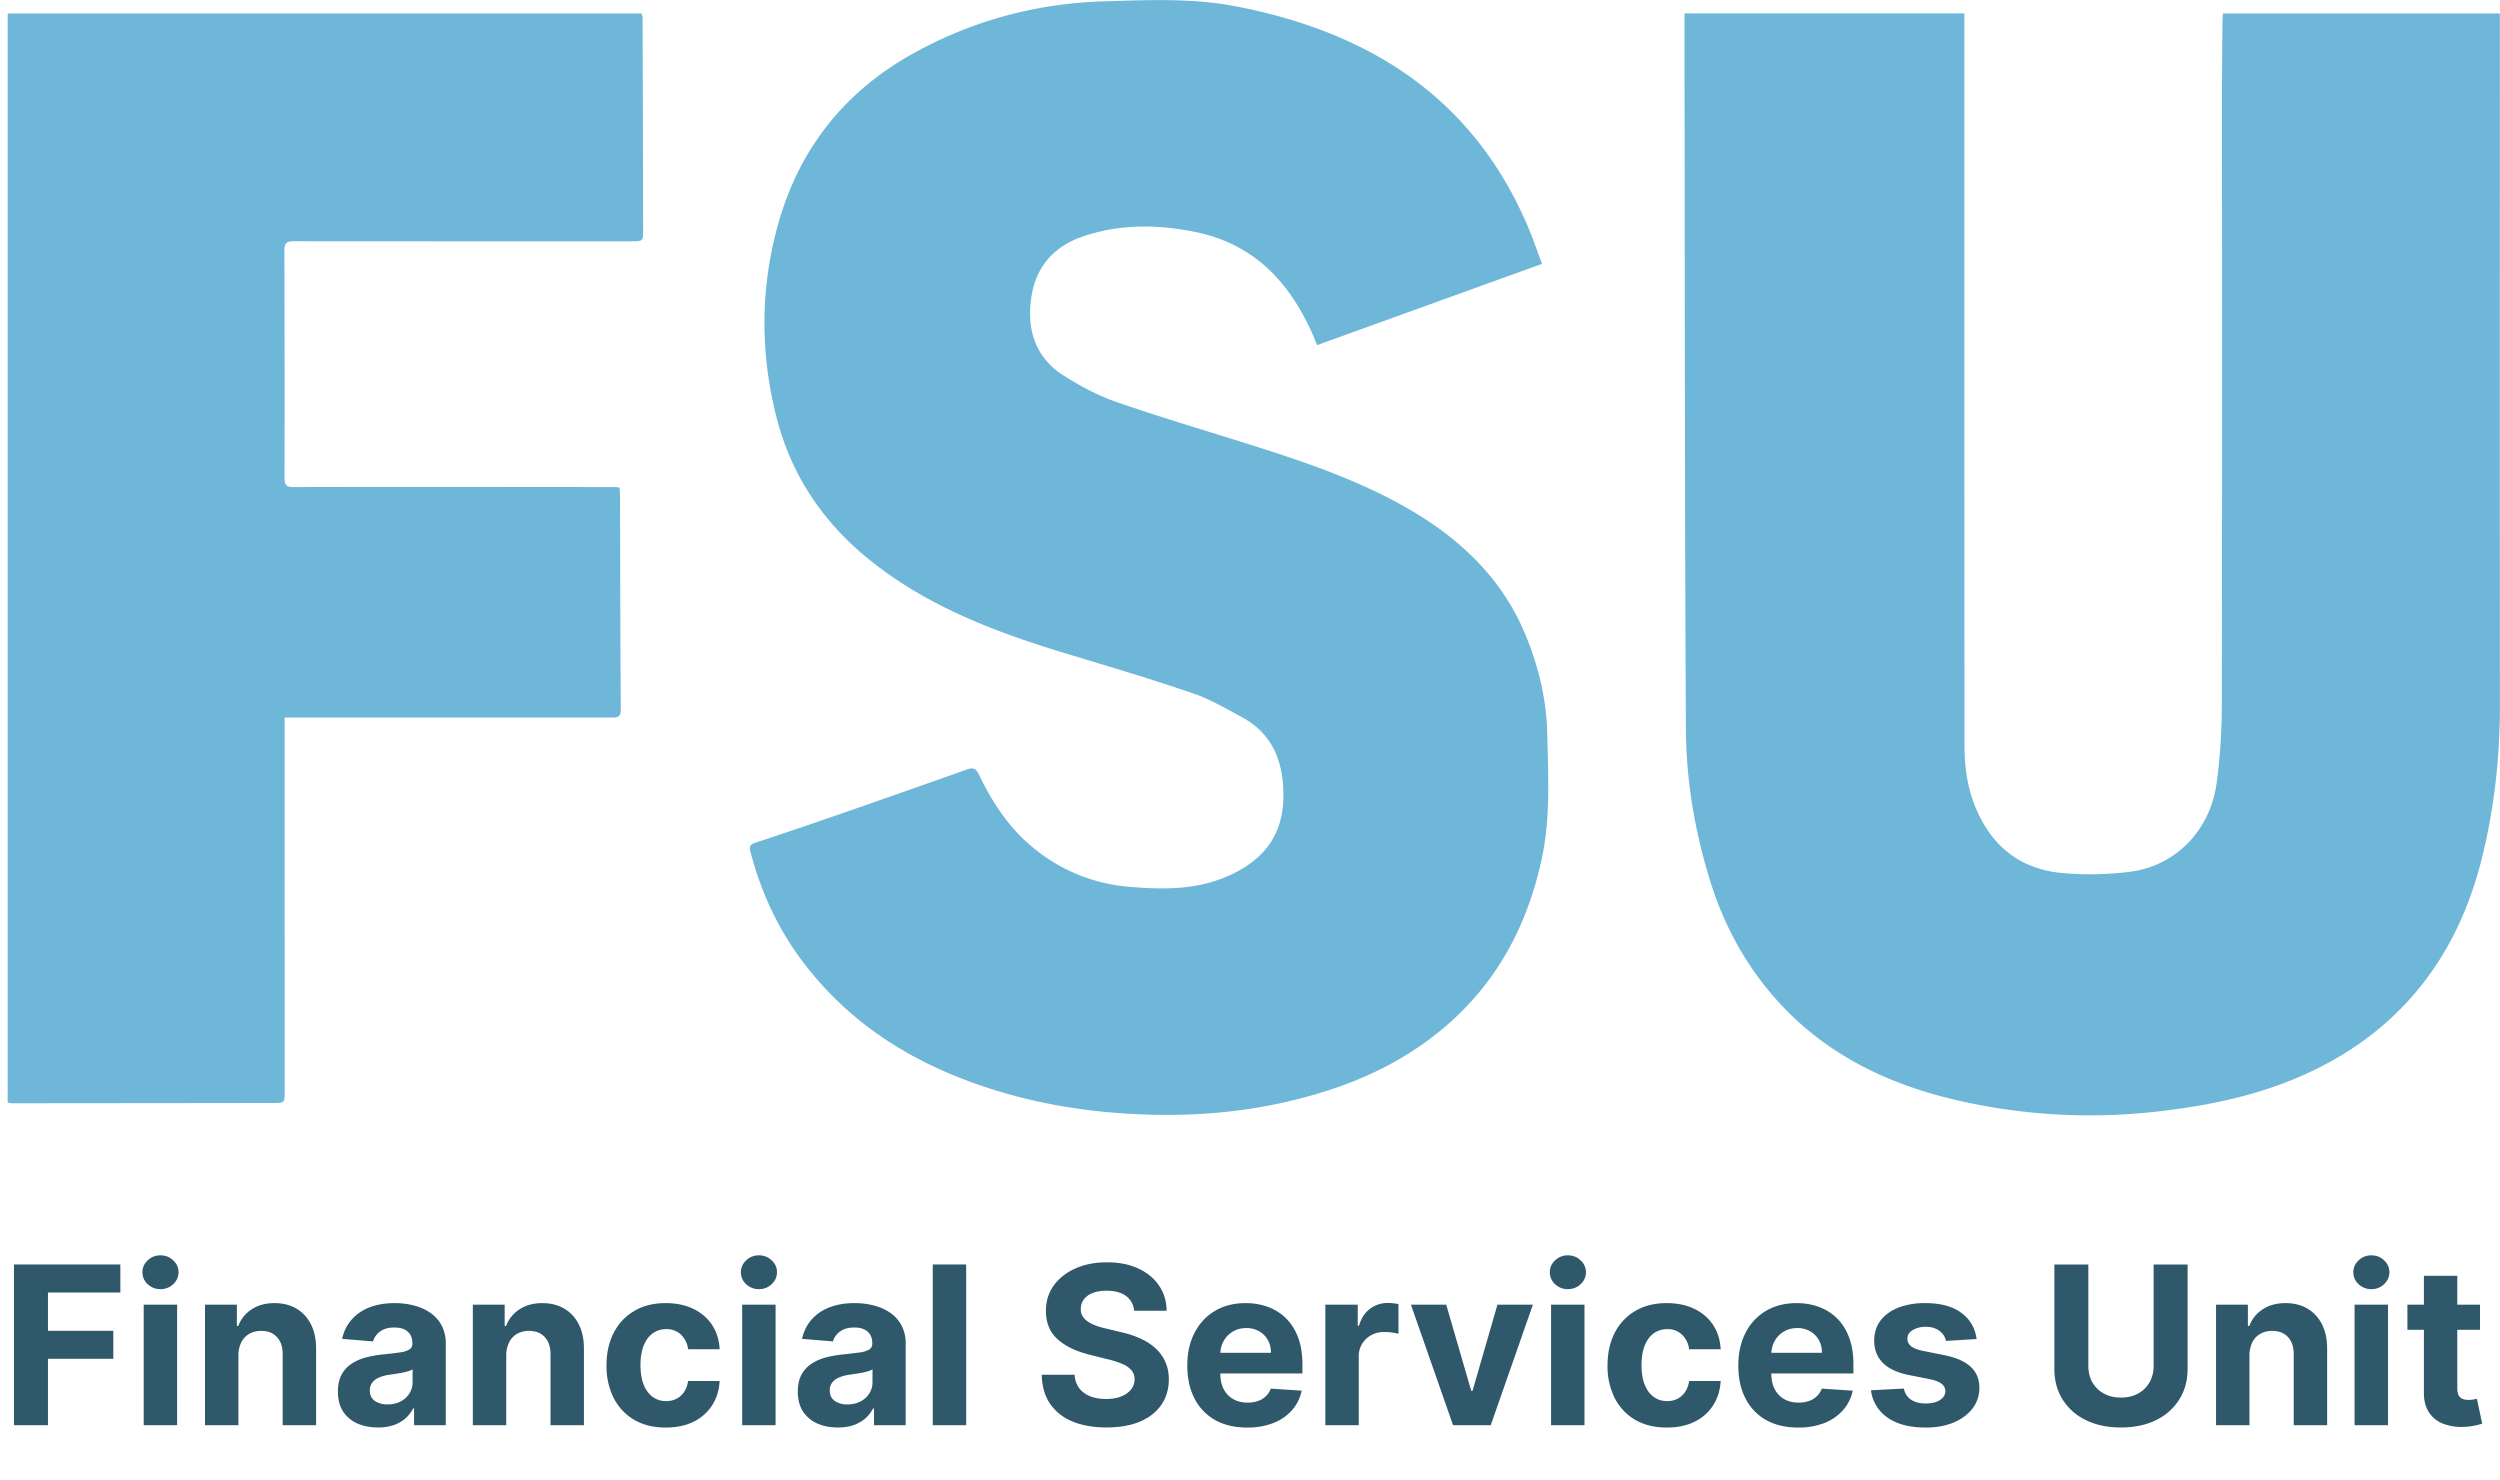
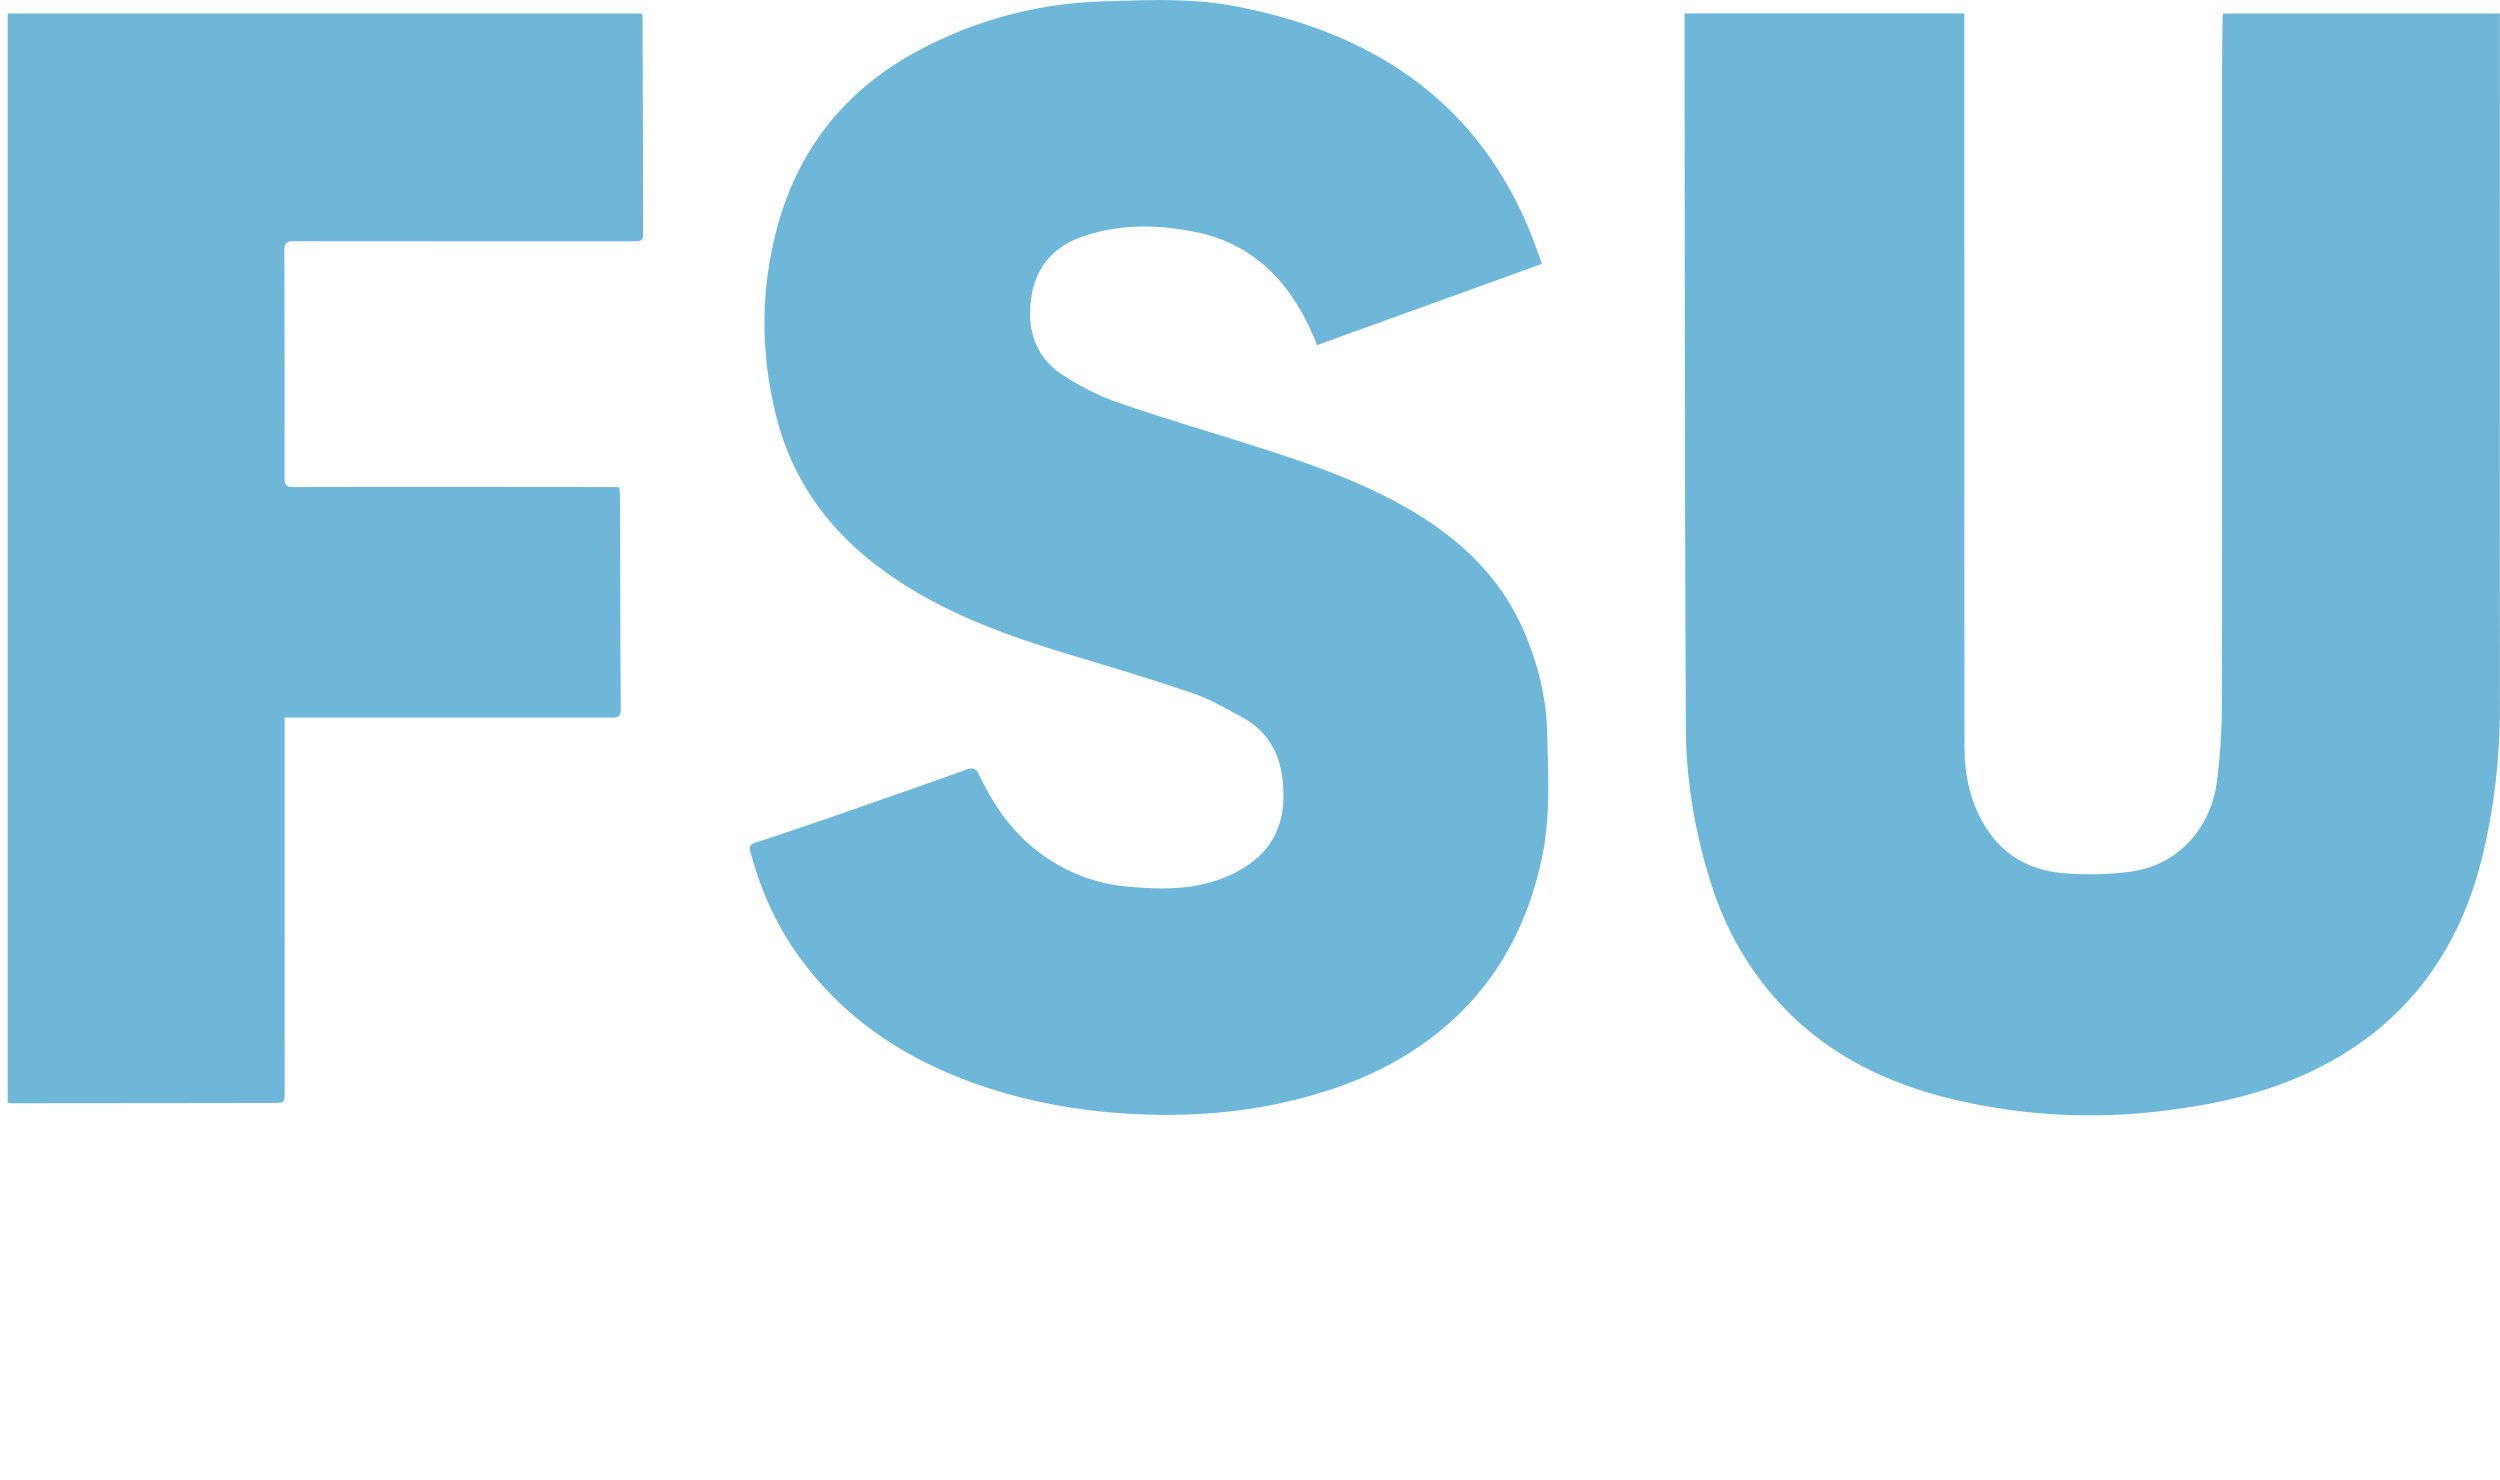
<svg xmlns="http://www.w3.org/2000/svg" width="98" height="58" fill="none">
-   <path fill="#2F586B" d="M.547 55.868v-6.3h4.171v1.099H1.88v1.5h2.562v1.099H1.88v2.602H.547Zm5.086 0v-4.725h1.31v4.725h-1.31Zm.658-5.334a.712.712 0 0 1-.501-.193.628.628 0 0 1-.207-.471c0-.18.07-.335.207-.464a.706.706 0 0 1 .5-.197c.196 0 .362.065.5.197.139.129.208.284.208.464 0 .183-.07.34-.209.47a.701.701 0 0 1-.498.194Zm3.055 2.602v2.732h-1.31v-4.725h1.249v.834h.055c.105-.275.28-.492.526-.652.246-.162.544-.243.895-.243.328 0 .614.072.858.215.244.144.434.349.57.615.134.265.202.58.202.948v3.008h-1.31v-2.775c.002-.289-.072-.514-.222-.676-.15-.164-.355-.246-.618-.246a.94.94 0 0 0-.467.113.793.793 0 0 0-.314.333 1.151 1.151 0 0 0-.114.52Zm5.468 2.82c-.301 0-.57-.051-.806-.156a1.297 1.297 0 0 1-.56-.47c-.135-.21-.202-.47-.202-.782 0-.262.048-.483.144-.661a1.17 1.17 0 0 1 .394-.43 1.91 1.91 0 0 1 .566-.247c.213-.055.437-.094.67-.117.275-.028.497-.055.665-.08a.941.941 0 0 0 .366-.116.257.257 0 0 0 .114-.228v-.018c0-.195-.062-.346-.185-.453-.121-.106-.293-.16-.517-.16-.236 0-.423.053-.563.157a.722.722 0 0 0-.276.388l-1.212-.099c.061-.287.182-.535.363-.744a1.74 1.74 0 0 1 .698-.486c.287-.115.62-.172.996-.172.263 0 .514.03.754.092.242.062.456.157.643.286.188.13.337.295.446.498a1.5 1.5 0 0 1 .163.723v3.187h-1.243v-.656h-.037a1.334 1.334 0 0 1-.304.391 1.41 1.41 0 0 1-.459.262 1.895 1.895 0 0 1-.618.092Zm.376-.903c.192 0 .363-.038.51-.114a.904.904 0 0 0 .348-.314.809.809 0 0 0 .126-.446v-.501a.703.703 0 0 1-.17.074c-.07.02-.148.04-.236.058a11.623 11.623 0 0 1-.505.08 1.618 1.618 0 0 0-.403.108.645.645 0 0 0-.267.2.488.488 0 0 0-.095.307c0 .178.064.315.193.41a.846.846 0 0 0 .498.138Zm4.655-1.917v2.732h-1.31v-4.725h1.248v.834h.056c.104-.275.28-.492.526-.652.246-.162.544-.243.895-.243.328 0 .614.072.858.215.244.144.434.349.569.615.135.265.203.58.203.948v3.008h-1.31v-2.775c.002-.289-.072-.514-.222-.676-.15-.164-.356-.246-.618-.246a.94.94 0 0 0-.468.113.793.793 0 0 0-.313.333 1.15 1.15 0 0 0-.114.52ZM26.1 55.96c-.484 0-.9-.103-1.248-.308a2.079 2.079 0 0 1-.8-.86 2.784 2.784 0 0 1-.277-1.268c0-.484.094-.908.28-1.273.189-.367.456-.654.803-.858.346-.208.758-.311 1.236-.311.412 0 .773.075 1.083.224.31.15.555.36.735.63.18.272.28.59.298.954h-1.236a.955.955 0 0 0-.277-.569.792.792 0 0 0-.581-.218.878.878 0 0 0-.532.166c-.15.109-.267.268-.35.477-.085.209-.127.462-.127.76 0 .3.041.557.123.768.084.212.202.373.354.483.151.111.329.166.532.166.15 0 .284-.03.403-.092a.78.78 0 0 0 .298-.267c.08-.12.132-.262.157-.428h1.236c-.02.36-.119.679-.295.953a1.784 1.784 0 0 1-.723.64c-.307.154-.671.23-1.092.23Zm2.993-.092v-4.725h1.31v4.725h-1.31Zm.658-5.334a.712.712 0 0 1-.502-.193.628.628 0 0 1-.206-.471c0-.18.07-.335.207-.464a.706.706 0 0 1 .5-.197c.196 0 .362.065.5.197.139.129.208.284.208.464 0 .183-.07.34-.209.47a.701.701 0 0 1-.498.194Zm3.092 5.423c-.302 0-.57-.052-.806-.157a1.297 1.297 0 0 1-.56-.47c-.135-.21-.203-.47-.203-.782 0-.262.049-.483.145-.661a1.17 1.17 0 0 1 .394-.43 1.91 1.91 0 0 1 .566-.247c.213-.055.436-.094.67-.117.275-.028.496-.055.664-.08a.942.942 0 0 0 .366-.116.257.257 0 0 0 .114-.228v-.018c0-.195-.061-.346-.184-.453-.121-.106-.294-.16-.517-.16-.236 0-.423.053-.563.157a.722.722 0 0 0-.277.388l-1.212-.099c.062-.287.183-.535.363-.744.18-.211.414-.373.698-.486.288-.115.62-.172.997-.172.263 0 .514.03.754.092.242.062.456.157.642.286.19.13.338.295.446.498a1.5 1.5 0 0 1 .163.723v3.187h-1.242v-.656h-.037a1.334 1.334 0 0 1-.304.391c-.128.11-.28.198-.459.262a1.895 1.895 0 0 1-.618.092Zm.375-.904c.193 0 .363-.038.51-.114a.905.905 0 0 0 .348-.314.809.809 0 0 0 .126-.446v-.501a.702.702 0 0 1-.169.074c-.07.02-.148.04-.237.058a11.52 11.52 0 0 1-.504.08 1.618 1.618 0 0 0-.403.108.645.645 0 0 0-.268.2.487.487 0 0 0-.095.307c0 .178.065.315.194.41a.846.846 0 0 0 .498.138Zm4.656-5.484v6.299h-1.31v-6.3h1.31Zm6.582 1.811a.779.779 0 0 0-.317-.578c-.186-.138-.44-.206-.76-.206-.217 0-.4.03-.55.092a.775.775 0 0 0-.344.25.6.6 0 0 0-.117.362.518.518 0 0 0 .07.296.74.74 0 0 0 .219.218c.092.06.199.112.32.157.12.043.25.08.387.11l.566.136c.275.061.527.143.757.246.23.102.428.228.596.378.169.15.299.326.391.53.095.202.143.435.145.697-.002.386-.1.72-.296 1.003-.192.281-.471.5-.836.655-.363.154-.8.23-1.313.23-.509 0-.952-.077-1.33-.233a1.946 1.946 0 0 1-.879-.692c-.21-.307-.319-.688-.329-1.141h1.289a.968.968 0 0 0 .181.529c.109.14.253.245.434.317.182.07.388.104.618.104.226 0 .422-.032.588-.098a.902.902 0 0 0 .39-.274.632.632 0 0 0 .139-.403.523.523 0 0 0-.127-.356.956.956 0 0 0-.362-.247 3.702 3.702 0 0 0-.582-.184l-.686-.172c-.53-.13-.95-.331-1.258-.606-.307-.275-.46-.645-.458-1.11a1.65 1.65 0 0 1 .305-1c.207-.285.49-.508.852-.668.36-.16.77-.24 1.23-.24.467 0 .875.08 1.224.24.35.16.623.383.818.668.195.285.295.615.302.99h-1.277Zm4.43 4.58c-.486 0-.904-.099-1.255-.295a2.022 2.022 0 0 1-.806-.843c-.188-.365-.283-.797-.283-1.295 0-.486.095-.912.283-1.28.19-.367.455-.653.797-.858.345-.205.748-.307 1.212-.307.312 0 .602.05.87.15.271.099.507.248.708.447.203.198.36.449.474.75.112.3.169.65.169 1.052v.36h-3.99v-.812h2.756c0-.189-.04-.356-.123-.502a.88.88 0 0 0-.341-.341.973.973 0 0 0-.502-.126c-.198 0-.375.046-.529.138a.97.97 0 0 0-.356.366c-.087.152-.13.321-.133.508v.772c0 .234.043.436.13.606.088.17.212.301.372.393.16.093.35.139.569.139.145 0 .279-.02.4-.062a.802.802 0 0 0 .508-.486l1.21.08a1.654 1.654 0 0 1-.377.763 1.9 1.9 0 0 1-.732.505 2.76 2.76 0 0 1-1.03.178Zm3.067-.092v-4.725h1.27v.825h.05c.086-.294.23-.515.433-.665a1.14 1.14 0 0 1 .701-.227 1.984 1.984 0 0 1 .413.046v1.162a2.303 2.303 0 0 0-.554-.07c-.193 0-.365.042-.517.126a.928.928 0 0 0-.486.855v2.673h-1.31Zm8.136-4.725-1.652 4.725H56.96l-1.652-4.725h1.384l.981 3.38h.05l.977-3.38h1.388Zm.713 4.725v-4.725h1.31v4.725h-1.31Zm.659-5.334a.712.712 0 0 1-.502-.193.629.629 0 0 1-.206-.471c0-.18.069-.335.206-.464a.706.706 0 0 1 .502-.197c.194 0 .36.065.498.197a.624.624 0 0 1 0 .935.701.701 0 0 1-.498.193Zm3.88 5.426c-.485 0-.901-.103-1.25-.308a2.079 2.079 0 0 1-.8-.86 2.784 2.784 0 0 1-.276-1.268c0-.484.093-.908.28-1.273a2.08 2.08 0 0 1 .802-.858c.347-.208.76-.311 1.237-.311.412 0 .773.075 1.083.224.31.15.554.36.735.63.18.272.28.59.298.954h-1.236a.955.955 0 0 0-.277-.569.792.792 0 0 0-.581-.218.878.878 0 0 0-.533.166c-.15.109-.266.268-.35.477-.084.209-.126.462-.126.76 0 .3.04.557.123.768.084.212.202.373.353.483.152.111.33.166.533.166.15 0 .284-.03.402-.092a.78.78 0 0 0 .299-.267c.08-.12.132-.262.157-.428h1.236c-.02.36-.119.679-.295.953a1.784 1.784 0 0 1-.723.64c-.308.154-.672.23-1.092.23Zm5.144 0c-.486 0-.904-.099-1.255-.295a2.022 2.022 0 0 1-.805-.843c-.19-.365-.283-.797-.283-1.295 0-.486.094-.912.283-1.28a2.09 2.09 0 0 1 .796-.858c.345-.205.749-.307 1.212-.307.312 0 .602.05.87.15.271.099.507.248.708.447.203.198.36.449.474.75.112.3.169.65.169 1.052v.36h-3.99v-.812h2.756c0-.189-.04-.356-.123-.502a.88.88 0 0 0-.341-.341.974.974 0 0 0-.502-.126c-.198 0-.375.046-.528.138a.971.971 0 0 0-.357.366c-.086.152-.13.321-.133.508v.772c0 .234.043.436.13.606.088.17.212.301.372.393.16.093.35.139.569.139.145 0 .279-.02.4-.062a.801.801 0 0 0 .507-.486l1.212.08a1.654 1.654 0 0 1-.378.763 1.9 1.9 0 0 1-.732.505 2.76 2.76 0 0 1-1.03.178Zm6.998-3.47-1.2.074a.62.62 0 0 0-.132-.276.702.702 0 0 0-.267-.2.909.909 0 0 0-.391-.077.96.96 0 0 0-.514.129c-.14.084-.209.197-.209.338 0 .113.045.208.135.286.09.078.245.14.465.188l.855.172c.46.094.802.246 1.027.455.226.21.339.484.339.825 0 .31-.092.58-.274.815-.18.233-.429.416-.745.547-.313.13-.675.194-1.085.194-.626 0-1.124-.13-1.495-.39a1.522 1.522 0 0 1-.65-1.071l1.29-.068c.039.191.133.337.283.437.15.099.341.148.575.148.23 0 .414-.044.553-.133.142-.09.214-.206.216-.347a.362.362 0 0 0-.151-.292c-.098-.078-.25-.138-.455-.179l-.818-.163c-.462-.092-.805-.252-1.03-.48-.224-.227-.336-.517-.336-.87 0-.303.082-.565.246-.784.166-.22.399-.389.698-.508a2.874 2.874 0 0 1 1.058-.178c.597 0 1.067.126 1.409.378.345.252.545.596.603 1.03Zm6.94-2.921h1.331v4.09c0 .46-.11.861-.33 1.206a2.2 2.2 0 0 1-.913.806c-.391.19-.847.286-1.368.286-.523 0-.98-.096-1.372-.286a2.201 2.201 0 0 1-.914-.806c-.217-.345-.326-.746-.326-1.206v-4.09h1.332v3.976c0 .24.052.454.157.64.107.187.256.334.45.44.192.107.416.16.673.16.258 0 .483-.053.673-.16.193-.106.342-.253.446-.44.107-.186.16-.4.16-.64V49.57Zm3.756 3.567v2.732h-1.31v-4.725h1.248v.834h.056c.104-.275.28-.492.525-.652.247-.162.545-.243.896-.243.328 0 .614.072.858.215.244.144.433.349.569.615.135.265.203.58.203.948v3.008h-1.31v-2.775c.001-.289-.072-.514-.222-.676-.15-.164-.356-.246-.618-.246a.94.94 0 0 0-.468.113.794.794 0 0 0-.313.333 1.152 1.152 0 0 0-.114.52Zm4.12 2.732v-4.725h1.311v4.725H92.3Zm.659-5.334a.712.712 0 0 1-.501-.193.628.628 0 0 1-.206-.471c0-.18.068-.335.206-.464a.706.706 0 0 1 .5-.197c.196 0 .362.065.5.197.139.129.208.284.208.464 0 .183-.07.34-.209.47a.701.701 0 0 1-.498.194Zm4.258.61v.984H94.37v-.985h2.845Zm-2.2-1.133h1.31v4.405c0 .12.02.215.056.283a.306.306 0 0 0 .154.138c.068.027.146.04.234.04.061 0 .123-.005.184-.015l.142-.028.206.975c-.066.02-.158.044-.277.071a2.222 2.222 0 0 1-.434.052 1.992 1.992 0 0 1-.83-.126 1.159 1.159 0 0 1-.55-.449c-.132-.203-.197-.46-.194-.769v-4.577Z" />
  <g fill="#6EB7D9" clip-path="url(#a)">
    <path d="M66.034.524h10.968V2.24c0 8.99 0 17.976.006 26.964 0 .906.124 1.782.51 2.625.656 1.439 1.769 2.254 3.325 2.394.882.08 1.791.06 2.67-.052 1.78-.233 3.124-1.623 3.378-3.47.135-.989.201-1.996.204-2.996.016-8.1.008-16.198.008-24.298 0-.876.011-1.754.02-2.63 0-.077.013-.154.021-.25h10.85V2.38c0 8.43-.005 16.86.003 25.29 0 2.026-.223 4.025-.71 5.985-.472 1.892-1.268 3.652-2.533 5.173-1.212 1.457-2.711 2.531-4.441 3.305-1.827.819-3.753 1.211-5.728 1.436a23.17 23.17 0 0 1-7.552-.368c-2.706-.579-5.174-1.677-7.125-3.72-1.356-1.42-2.29-3.083-2.87-4.953-.602-1.938-.94-3.926-.951-5.947-.045-8.676-.042-17.352-.053-26.03V.519v.005ZM60.45 10.342l-8.823 3.188c-.044-.11-.085-.222-.132-.33-.9-2.092-2.303-3.632-4.64-4.107-1.468-.3-2.937-.316-4.375.165-1.124.373-1.846 1.153-2.039 2.317-.212 1.282.105 2.424 1.27 3.158.634.398 1.31.765 2.014 1.01 1.626.568 3.282 1.06 4.927 1.576 2.182.684 4.356 1.392 6.361 2.515 2.11 1.18 3.82 2.748 4.77 5.013.526 1.258.843 2.564.87 3.94.033 1.628.133 3.259-.215 4.868-.542 2.526-1.678 4.73-3.645 6.466-1.347 1.189-2.898 2.015-4.6 2.58-2.307.764-4.685 1.06-7.104.994-2.03-.054-4.03-.334-5.984-.93-3.13-.953-5.802-2.556-7.756-5.228-.92-1.26-1.54-2.652-1.934-4.154-.052-.2-.014-.28.188-.346 1.104-.365 2.21-.738 3.308-1.12a627.922 627.922 0 0 0 4.979-1.749c.248-.088.364-.063.49.203.538 1.131 1.23 2.164 2.232 2.949a6.722 6.722 0 0 0 3.642 1.441c1.345.116 2.673.13 3.943-.447 1.35-.61 2.105-1.593 2.113-3.1.009-1.334-.407-2.446-1.647-3.113-.623-.335-1.243-.7-1.907-.926-1.598-.546-3.218-1.03-4.838-1.518-2.794-.843-5.508-1.845-7.816-3.698-1.84-1.477-3.094-3.341-3.67-5.626-.634-2.512-.628-5.038.066-7.53.826-2.972 2.62-5.234 5.34-6.73C38.148.799 40.64.132 43.281.052c1.72-.052 3.45-.132 5.144.192 5.26 1.01 9.345 3.594 11.492 8.693.19.45.344.911.531 1.408v-.003ZM11.157 28.12v.563l.002 14.082c0 .467 0 .472-.457.472-3.414.006-6.83.008-10.244.011-.044 0-.088-.014-.157-.027V.527h24.852c.011.06.036.124.036.187.008 2.767.019 5.535.022 8.305 0 .445-.014.44-.463.44-4.411 0-8.822.002-13.233-.003-.29 0-.367.09-.367.37.009 2.974.009 5.947.006 8.92 0 .259.063.347.35.347 4.204-.009 8.411-.003 12.616 0 .044 0 .088.01.165.019.008.126.02.247.02.368.008 2.778.01 5.56.03 8.338 0 .319-.163.31-.386.31h-12.79l-.002-.008Z" />
  </g>
  <defs>
    <clipPath id="a">
      <path fill="#fff" d="M.302 0H98v43.723H.302z" />
    </clipPath>
  </defs>
</svg>